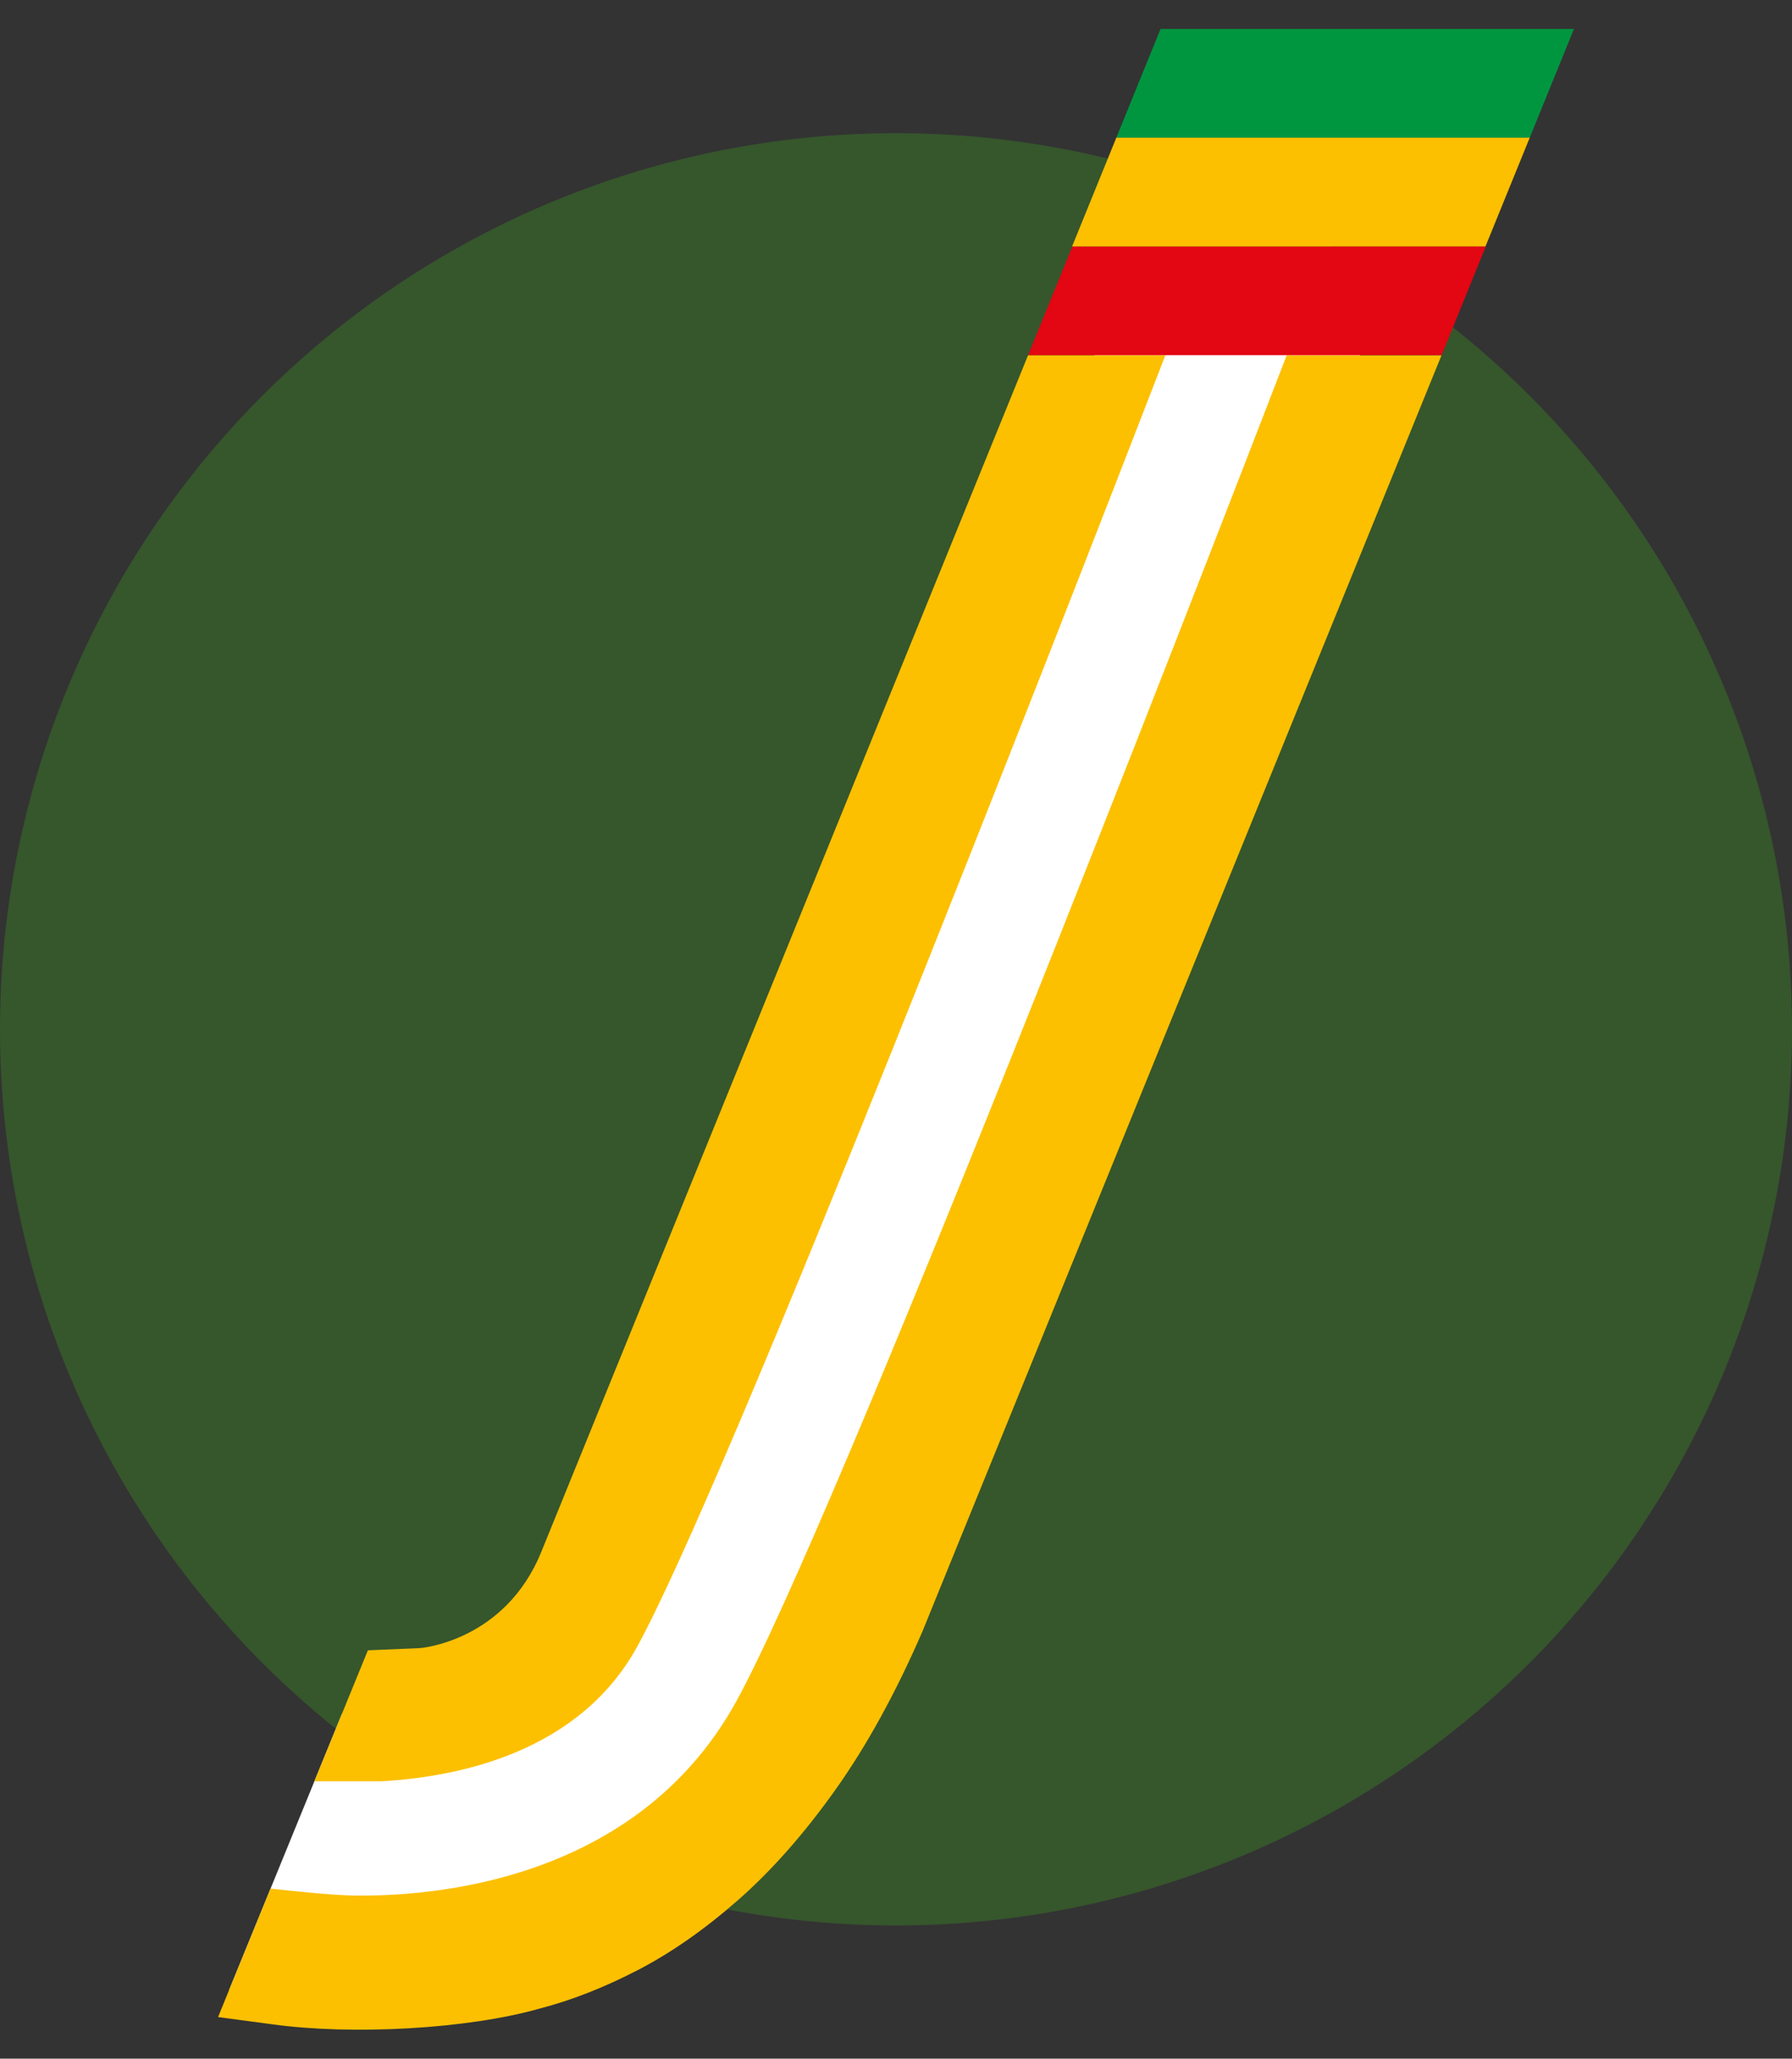
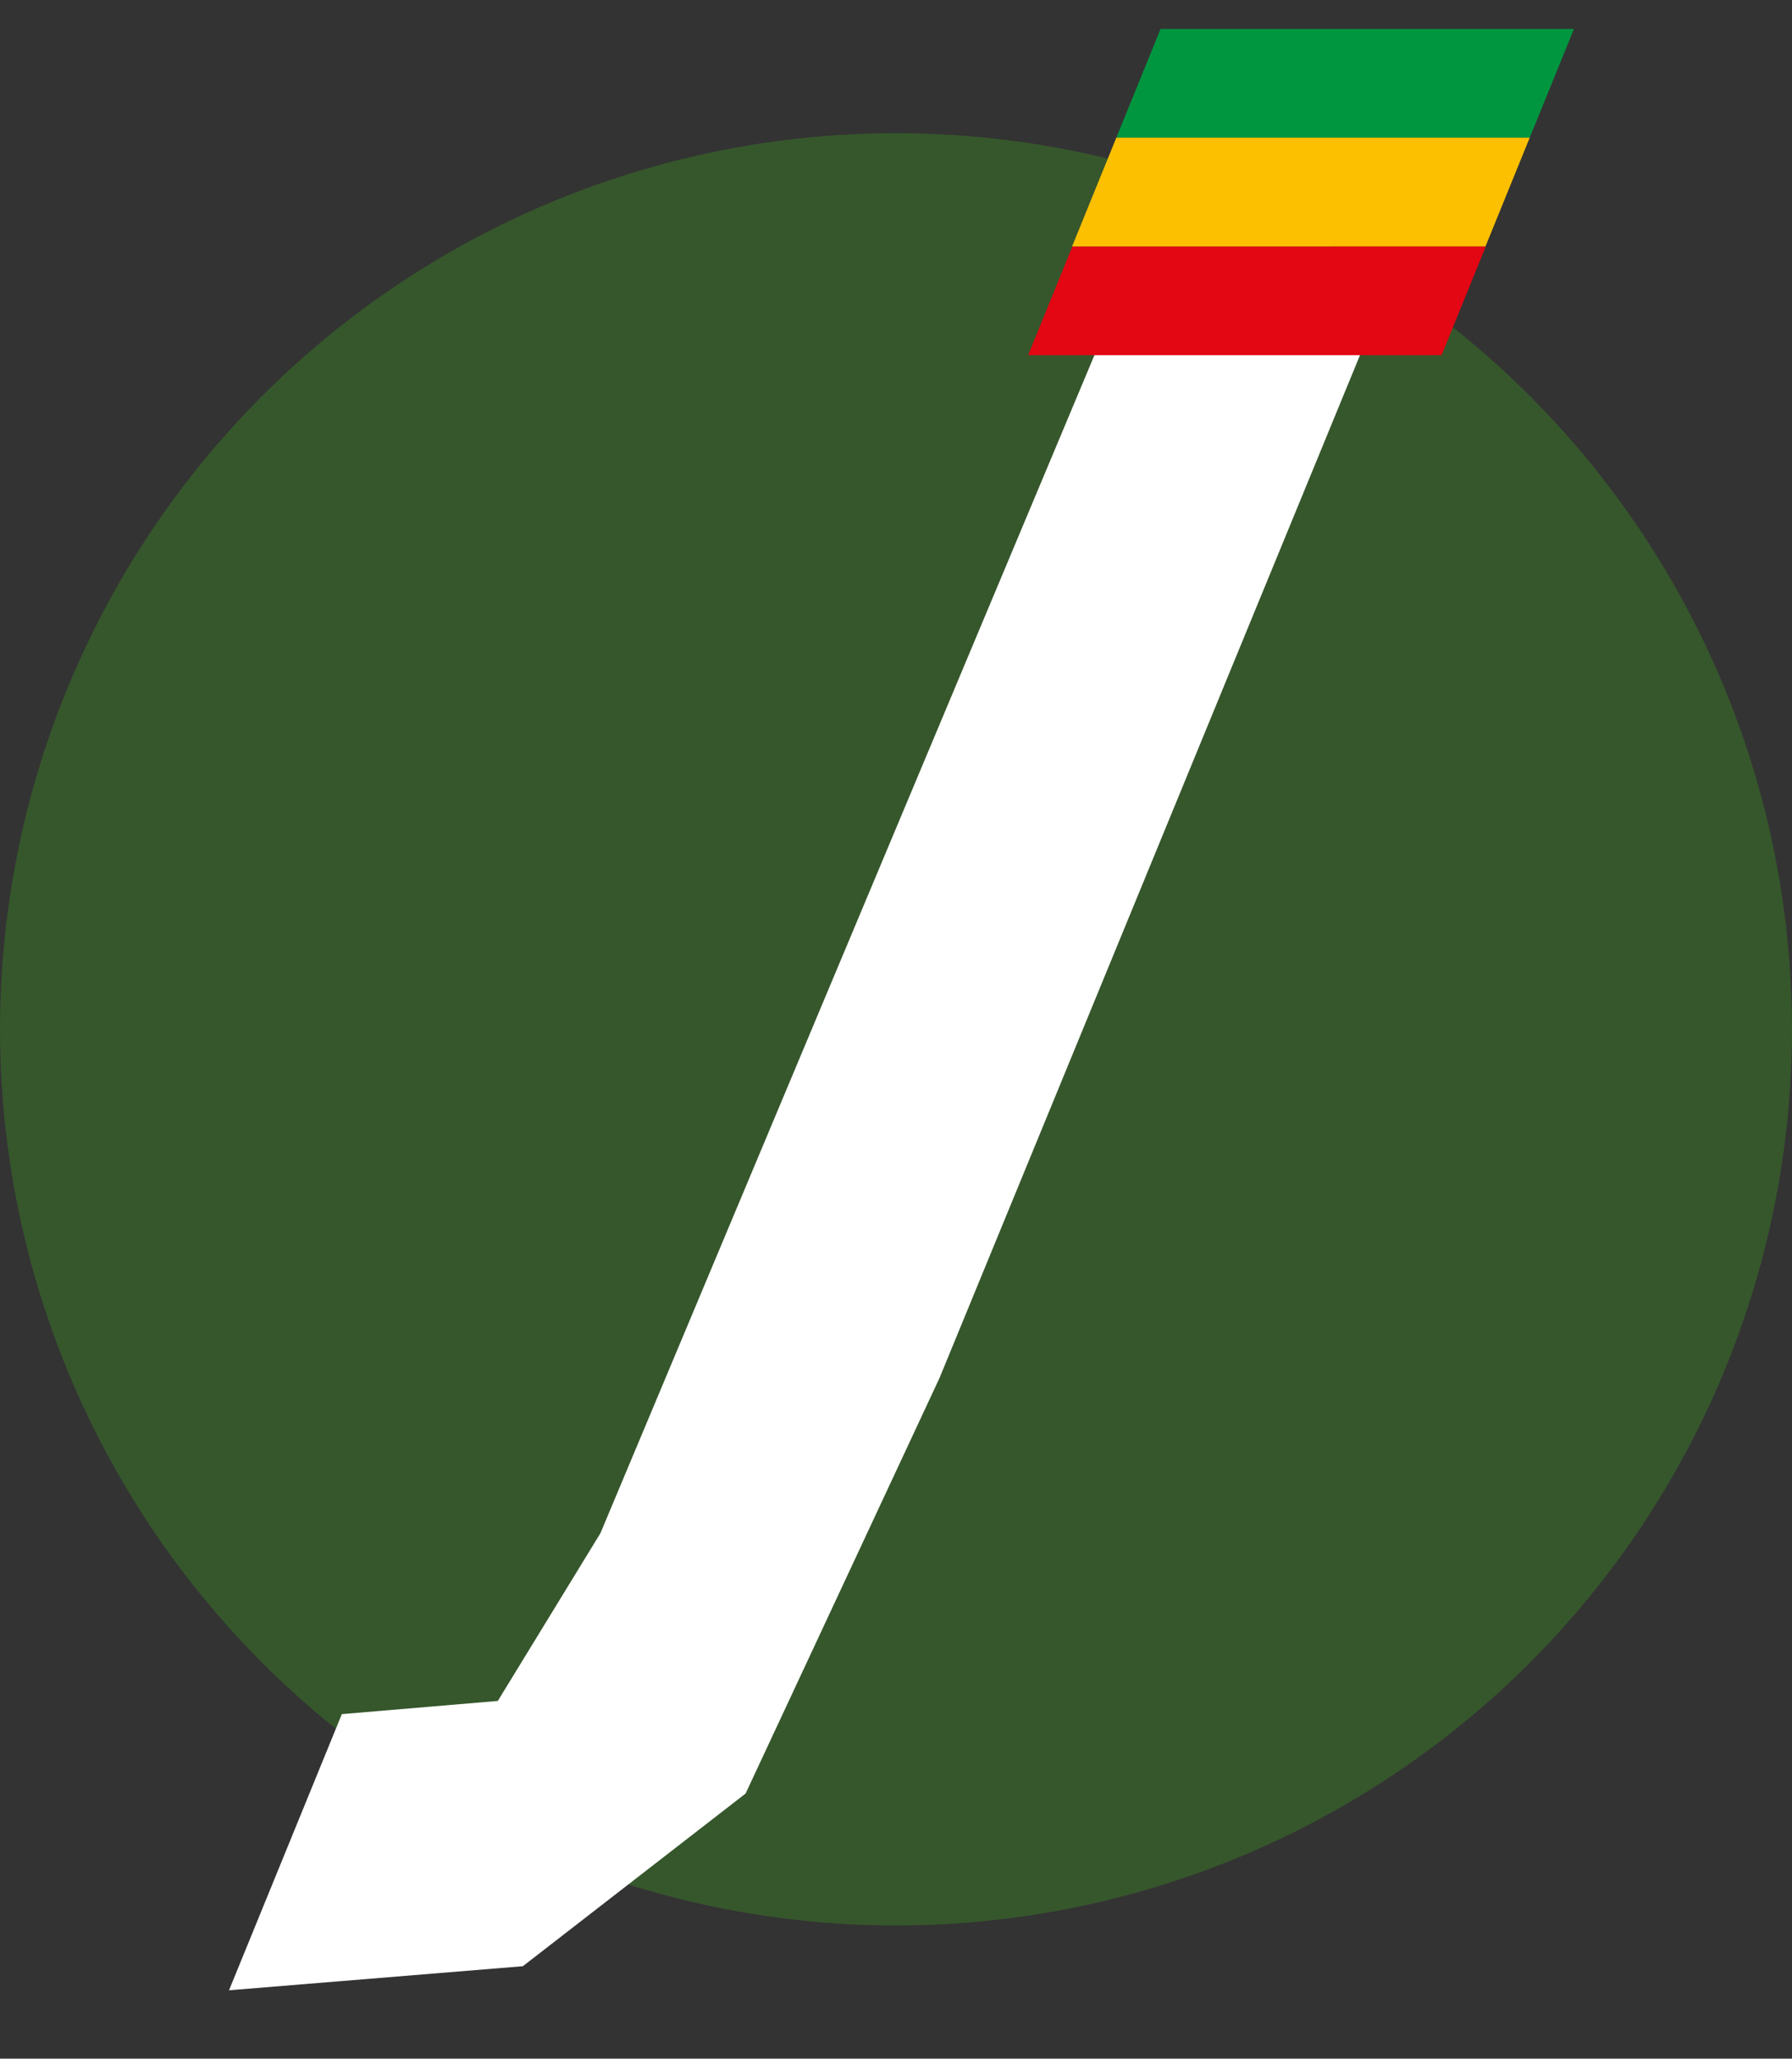
<svg xmlns="http://www.w3.org/2000/svg" id="Livello_1" viewBox="0 0 390.18 448.17">
  <rect x="0" y="0" width="390.18" height="448.17" fill="#333333" stroke="none" />
  <defs>
    <style>      .st0 {        fill: none;      }      .st1 {        fill: #36562c;      }      .st2 {        fill: #fcc000;      }      .st3 {        fill: #fff;      }      .st4 {        fill: #e30613;      }      .st5 {        fill: #009640;      }      .st6 {        clip-path: url(#clippath);      }    </style>
    <clipPath id="clippath">
-       <rect class="st0" x="47.48" y="6.31" width="295.22" height="435.55" />
-     </clipPath>
+       </clipPath>
  </defs>
  <circle class="st1" cx="195.09" cy="224.08" r="195.09" />
  <g>
    <polygon class="st3" points="74.43 373.16 49.86 433.28 113.84 428.04 162.34 390.45 204.56 300 299.1 70.06 241.34 70.06 130.73 333.78 108.39 370.29 74.43 373.16" />
    <g>
      <g class="st6">
        <path class="st2" d="M280.17,77.32c-20.81,53.97-98.53,254.41-119.89,293.12-20.4,36.98-61.57,42.53-83.23,42.21-4.96-.07-13.8-1.03-18.14-1.51l-11.43,27.97c3.24.43,8.3,1.1,11.9,1.59,17.27,2.37,42.39,1.06,58.27-3.48,6.8-1.77,13.86-4.53,21.17-8.31,7.31-3.78,14.62-8.89,21.93-15.31,7.31-6.43,14.37-14.43,21.17-24,6.81-9.58,13.11-21.05,18.91-34.4l113.04-277.86h-33.7ZM138.7,358.54c19.34-35.06,90.45-217.61,115.05-281.22h-29.9l-105.98,260.49c-7.96,19.62-26.45,20.98-26.45,20.98l-11.32.48-11.65,28.51h14.66c17.13-.98,43.02-6.46,55.59-29.24" />
      </g>
      <polygon class="st4" points="233.49 53.65 223.86 77.32 313.88 77.32 323.51 53.65 233.49 53.65" />
      <polygon class="st2" points="243.06 29.98 233.43 53.65 323.44 53.65 333.07 29.98 243.06 29.98" />
      <polygon class="st5" points="252.69 6.31 243.06 29.98 333.07 29.98 342.7 6.31 252.69 6.31" />
    </g>
  </g>
</svg>